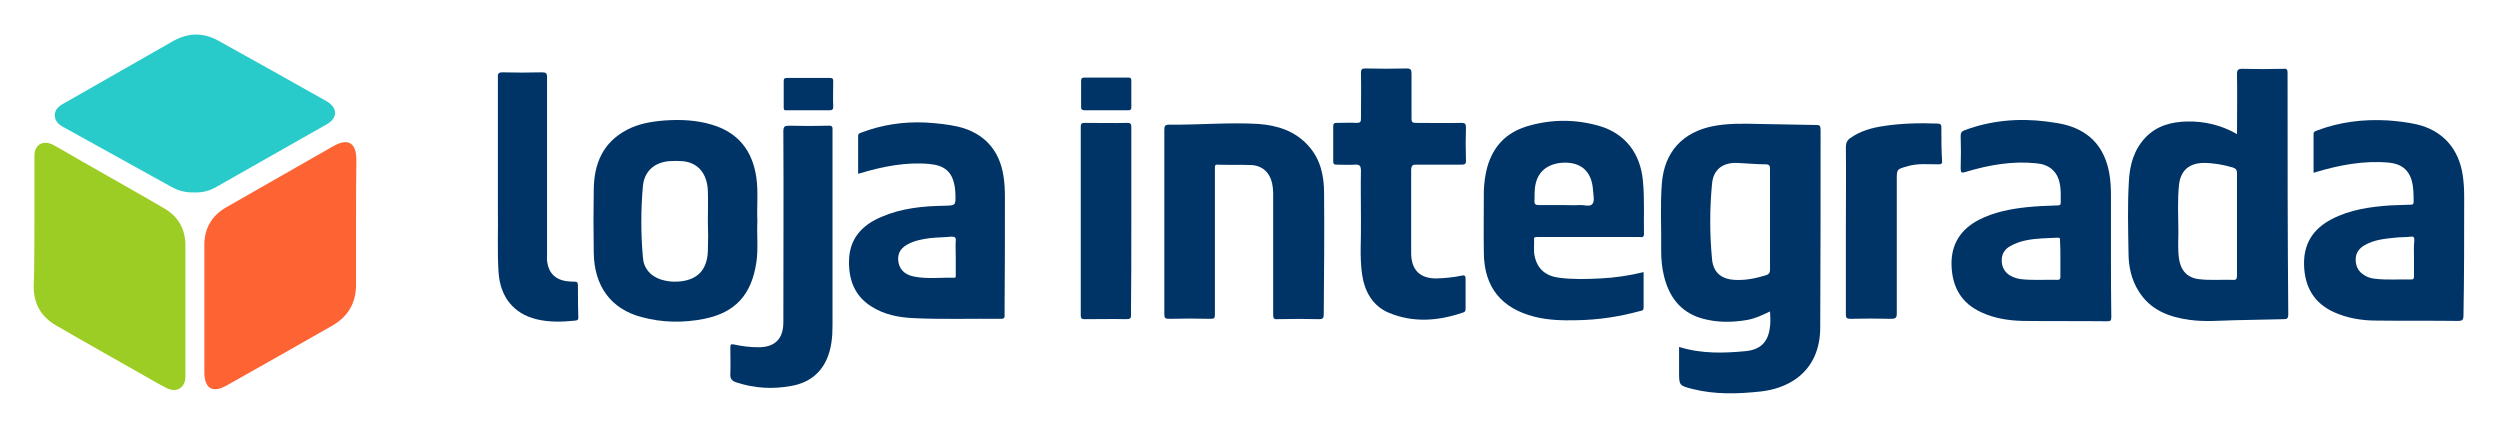
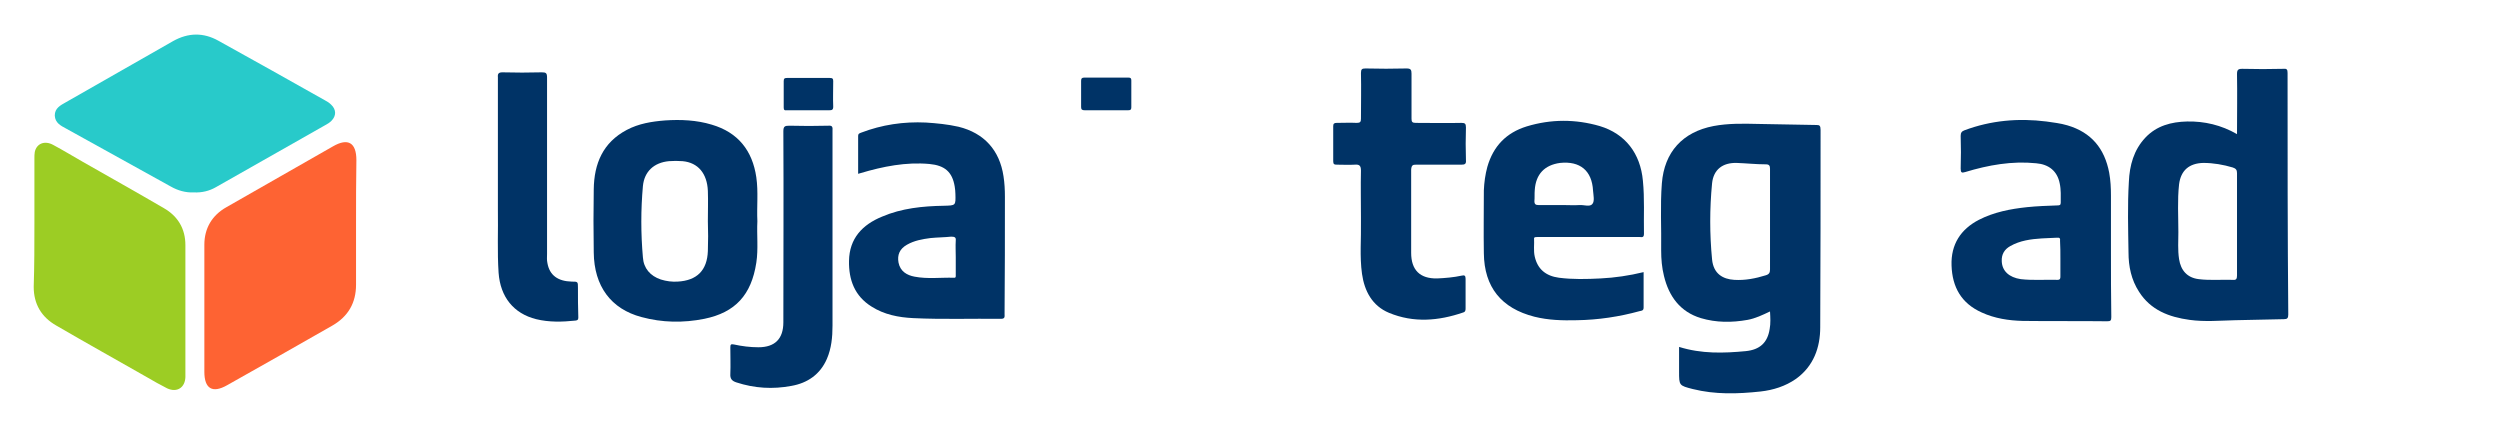
<svg xmlns="http://www.w3.org/2000/svg" version="1.1" id="Layer_1" x="0px" y="0px" viewBox="0 0 712 120" style="enable-background:new 0 0 712 120;" xml:space="preserve">
  <style type="text/css">
	.st0{fill:#FE6333;}
	.st1{fill:#9CCD24;}
	.st2{fill:#28CACA;}
	.st3{fill:#003366;}
</style>
  <g>
    <path class="st0" d="M101.4,63.5c0,5.9,0,11.7,0,17.6c0,5.1-2.2,9-6.7,11.6c-10,5.7-20,11.4-30,17c-4.2,2.4-6.5,1-6.5-3.8   c0-12.1,0-24.1,0-36.2c0-4.7,2.2-8.4,6.3-10.7c10.1-5.8,20.2-11.5,30.3-17.3c4.3-2.5,6.7-1.1,6.7,3.9   C101.4,51.7,101.4,57.6,101.4,63.5z" />
    <path class="st1" d="M9.8,63.7c0-6.2,0-12.4,0-18.6c0-0.6,0-1.2,0.1-1.8c0.5-2.4,2.8-3.4,5.3-2c2.8,1.5,5.6,3.2,8.4,4.8   c7.7,4.4,15.4,8.7,23.1,13.2c4,2.3,6.1,5.9,6.1,10.5c0,12.2,0,24.4,0,36.6c0,0.3,0,0.6,0,1c-0.1,3-2.4,4.5-5.2,3.2   c-2-1-3.9-2.1-5.8-3.2c-8.6-4.9-17.2-9.7-25.8-14.7c-4.2-2.4-6.4-6.1-6.4-11C9.8,75.6,9.8,69.6,9.8,63.7z" />
    <path class="st2" d="M55.2,54.8c-2.3,0.1-4.5-0.5-6.6-1.7c-9.9-5.5-19.9-11-29.8-16.5c-1.5-0.8-3.1-1.6-3.2-3.7   c0-2.1,1.6-2.9,3.2-3.8C29,23.3,39.1,17.5,49.3,11.7c4.3-2.4,8.6-2.5,12.9-0.1c10.1,5.6,20.3,11.3,30.4,17c0.6,0.3,1.2,0.7,1.7,1.2   c1.5,1.4,1.5,3.2,0.1,4.6c-0.5,0.5-1.1,0.9-1.7,1.2c-10.4,5.9-20.8,11.8-31.2,17.7C59.6,54.4,57.5,54.9,55.2,54.8z" />
    <g>
      <path class="st3" d="M651.5,20.8c0-1-0.2-1.3-1.2-1.2c-3.9,0.1-7.8,0.1-11.7,0c-1.2,0-1.5,0.3-1.5,1.5c0.1,5.6,0,11.2,0,17.1    c-4.5-2.6-9.3-3.7-14.2-3.6c-4.5,0.1-8.7,1.2-11.9,4.6c-3.3,3.5-4.5,7.9-4.7,12.6c-0.4,6.7-0.2,13.4-0.1,20.1c0,4,0.8,7.8,3,11.2    c3.3,5.2,8.5,7.2,14.4,8c4.3,0.6,8.6,0.2,12.9,0.1c4.7-0.1,9.3-0.2,14-0.3c0.9,0,1.2-0.3,1.2-1.3    C651.5,66.7,651.5,43.8,651.5,20.8z M637.1,63.9c0,4.9,0,9.7,0,14.6c0,1-0.3,1.3-1.2,1.2c-3.2-0.1-6.5,0.2-9.7-0.2    c-3.3-0.4-5.1-2.5-5.6-5.7c-0.4-2.6-0.2-5.2-0.2-7.7c0-4.5-0.3-9.1,0.2-13.6c0.5-4,2.9-6,6.9-6.1c2.9,0,5.7,0.5,8.4,1.3    c0.9,0.3,1.2,0.7,1.2,1.6C637.1,54.2,637.1,59,637.1,63.9z" />
      <path class="st3" d="M601.2,71.8c0-5.4,0-10.7,0-16.1c0-2.2-0.1-4.3-0.5-6.5c-1.3-6.9-5.1-11.5-11.9-13.5c-2-0.6-4-0.8-6-1.1    c-8-1-15.8-0.3-23.3,2.5c-0.8,0.3-1.1,0.7-1.1,1.6c0.1,3.1,0.1,6.2,0,9.3c0,1.2,0.3,1.3,1.3,1c6.6-2,13.3-3.2,20.2-2.5    c3.6,0.3,6,2.2,6.7,5.7c0.4,1.8,0.3,3.7,0.3,5.5c0,0.7-0.3,0.8-0.9,0.8c-2.9,0.1-5.8,0.2-8.7,0.5c-4.7,0.5-9.4,1.4-13.7,3.6    c-5.2,2.7-8,7-7.8,13c0.2,6.2,2.8,10.8,8.6,13.4c3.7,1.7,7.7,2.3,11.7,2.4c8,0.1,16,0,24,0.1c1,0,1.2-0.2,1.2-1.2    C601.2,84.1,601.2,77.9,601.2,71.8z M586.8,73.6c0,1.7,0,3.4,0,5.1c0,0.5,0,1-0.8,1c-3.5-0.1-7,0.2-10.5-0.2    c-3.3-0.5-5.3-2.3-5.4-5.1c-0.1-2,0.8-3.4,2.4-4.3c2.8-1.6,5.9-2,9-2.2c1.4-0.1,2.9-0.1,4.3-0.2c0.8-0.1,1,0.2,0.9,0.9    C586.8,70.2,586.8,71.9,586.8,73.6z" />
      <path class="st3" d="M437.9,67.5c1.4,0,2.8,0,4.2,0c8.3,0,16.6,0,24.8,0c0.6,0,1.3,0.3,1.3-0.9c-0.1-5,0.2-10.1-0.3-15.1    c-0.7-7.8-5-13.4-12.3-15.6c-6.9-2-13.9-2-20.8,0.1c-5.8,1.8-9.5,5.6-11.2,11.5c-0.6,2.2-0.9,4.4-1,6.7c0,6-0.1,11.9,0,17.9    c0.1,9.7,5,15.7,14.4,18.1c4,1,8,1.1,12.1,1c6.1-0.1,12.1-1,17.9-2.6c0.5-0.1,1.1-0.1,1.1-1c0-3.3,0-6.6,0-10.1    c-4.1,1-8.2,1.6-12.3,1.8c-3.9,0.2-7.9,0.3-11.8-0.2c-3.8-0.5-6.1-2.5-6.9-6c-0.4-1.7-0.1-3.5-0.2-5.3    C437,67.5,437.4,67.5,437.9,67.5z M437,57.3c0.1-1.1,0-2.1,0.1-3.2c0.3-4.5,2.8-7.1,7.2-7.7c5.7-0.6,9.1,2.2,9.4,7.9    c0.1,1.3,0.5,3-0.2,3.8c-0.7,0.9-2.4,0.2-3.7,0.3c-1.5,0.1-3,0-4.4,0c-2.4,0-4.8,0-7.2,0C437.4,58.4,437,58.2,437,57.3z" />
-       <path class="st3" d="M701.8,56.2c0-2.1-0.1-4.2-0.4-6.2c-1.1-7.7-5.8-12.9-13.2-14.6c-2.7-0.6-5.4-0.9-8.1-1.1    c-7-0.4-13.7,0.4-20.3,2.9c-0.5,0.2-0.9,0.3-0.9,1c0,3.7,0,7.3,0,11c0.3-0.1,0.5-0.1,0.7-0.2c6.7-2,13.5-3.3,20.6-2.7    c3.5,0.3,5.8,1.9,6.7,5.3c0.5,1.9,0.5,3.9,0.5,5.9c0,0.8-0.4,0.8-1,0.8c-1.9,0.1-3.8,0.1-5.7,0.2c-5.7,0.4-11.4,1.2-16.6,3.9    c-5.4,2.8-8.1,7.1-7.9,13.2c0.2,6.1,2.8,10.7,8.5,13.3c3.8,1.7,7.9,2.4,12,2.4c7.8,0.1,15.5,0,23.3,0.1c1.2,0,1.6-0.2,1.6-1.6    C701.8,78.6,701.8,67.4,701.8,56.2z M687.5,73.6c0,1.7,0,3.4,0,5.1c0,0.6-0.1,0.9-0.8,0.9c-3.4-0.1-6.8,0.2-10.2-0.2    c-1.1-0.1-2.2-0.4-3.1-1c-1.7-1-2.5-2.5-2.5-4.5c0-1.9,1-3.2,2.6-4.1c2.6-1.5,5.6-1.8,8.5-2.1c1.6-0.2,3.1-0.1,4.7-0.3    c0.8-0.1,0.9,0.3,0.9,1C687.4,70.2,687.5,71.9,687.5,73.6z" />
      <path class="st3" d="M215.4,74.8c0.6-3.9,0.1-7.9,0.3-11.8c-0.2-4.2,0.3-8.3-0.3-12.5c-1.1-7.6-5.2-12.8-12.7-15    c-4.3-1.3-8.8-1.5-13.3-1.2c-3.8,0.3-7.5,0.9-10.9,2.7c-6.8,3.6-9.3,9.6-9.4,16.9c-0.1,6-0.1,12,0,18c0.1,9.6,4.9,16.1,13.6,18.4    c5.9,1.6,11.9,1.7,17.9,0.5C209.4,89,214,84,215.4,74.8z M201.6,71.5c-0.2,5.5-3.1,8.4-8.6,8.7c-1.6,0.1-3.2-0.1-4.8-0.6    c-3-1-4.9-3.2-5.1-6.3c-0.6-6.8-0.6-13.6,0-20.3c0.4-4.2,3.2-6.7,7.4-7.1c1.3-0.1,2.6-0.1,3.9,0c4.4,0.4,7,3.5,7.2,8.5    c0.1,2.9,0,5.7,0,8.6C201.7,65.8,201.7,68.7,201.6,71.5z" />
-       <path class="st3" d="M377.1,55c0-4.9-1-9.6-4.4-13.4c-3.8-4.3-8.9-5.9-14.3-6.3c-8.4-0.5-16.9,0.3-25.4,0.2    c-1.2,0-1.4,0.4-1.4,1.5c0,8.7,0,17.4,0,26.1c0,8.8,0,17.6,0,26.4c0,1,0.2,1.3,1.3,1.3c4-0.1,8-0.1,11.9,0c1,0,1.2-0.2,1.2-1.2    c0-7.4,0-14.8,0-22.2c0-6.5,0-13,0-19.4c0-0.6-0.1-1.2,0.8-1.1c3.1,0.1,6.3,0,9.4,0.1c3.3,0.1,5.4,2.1,6.1,5.2    c0.2,1,0.3,1.9,0.3,2.9c0,11.5,0,23,0,34.6c0,0.9,0.2,1.3,1.2,1.2c4-0.1,8-0.1,11.9,0c1,0,1.3-0.3,1.3-1.3    C377.1,78.1,377.2,66.5,377.1,55z" />
      <path class="st3" d="M286.2,56c0-1.9-0.1-3.9-0.4-5.8c-1.1-7.4-5.5-12.3-12.8-14.1c-3.1-0.7-6.2-1-9.3-1.2    c-6.3-0.3-12.5,0.6-18.5,2.9c-0.5,0.2-0.8,0.3-0.8,0.9c0,3.6,0,7.1,0,10.8c0.4-0.1,0.6-0.2,0.7-0.2c6.4-1.9,12.9-3.2,19.6-2.6    c4.3,0.4,6.5,2.2,7.2,6.4c0.1,0.7,0.2,1.4,0.2,2.1c0.1,3.4,0.1,3.3-3.3,3.4c-6,0.1-12,0.7-17.6,3.1c-5.6,2.3-9.3,6.2-9.4,12.6    c-0.1,5.4,1.6,10,6.4,13c3.6,2.3,7.7,3.1,11.9,3.3c8.3,0.4,16.6,0.1,25,0.2c1.2,0,1-0.7,1-1.4C286.2,78.2,286.2,67.1,286.2,56z     M272.2,68.5c-0.1,1.6,0,3.2,0,4.8c0,1.7,0,3.3,0,5c0,0.4,0.1,0.9-0.6,0.8c-3.7-0.1-7.4,0.4-11.1-0.3c-2.2-0.4-4.1-1.5-4.6-4    c-0.4-2.2,0.3-3.9,2.4-5.1c2.1-1.2,4.4-1.6,6.7-1.9c2-0.2,4-0.2,5.9-0.4C271.9,67.4,272.3,67.6,272.2,68.5z" />
      <path class="st3" d="M403.3,46.9c4.3,0,8.6,0,12.9,0c1,0,1.4-0.2,1.3-1.3c-0.1-3.1-0.1-6.2,0-9.3c0-1.1-0.3-1.3-1.3-1.3    c-4.3,0.1-8.7,0-13,0c-1,0-1.2-0.3-1.2-1.2c0-4.3,0-8.5,0-12.8c0-1.1-0.2-1.5-1.4-1.5c-3.9,0.1-7.8,0.1-11.7,0    c-1,0-1.3,0.2-1.3,1.3c0.1,4.3,0,8.7,0,13c0,0.9-0.2,1.2-1.2,1.2c-1.9-0.1-3.8,0-5.7,0c-0.7,0-1,0.2-1,0.9c0,3.3,0,6.7,0,10    c0,0.9,0.3,1,1.1,1c1.7,0,3.3,0.1,5,0c1.3-0.1,1.8,0.2,1.8,1.7c-0.1,4.4,0,8.9,0,13.3c0,0.4,0,0.7,0,1.1c0.1,5-0.4,10,0.3,15    c0.7,4.9,2.9,9.1,7.7,11.1c7,2.9,14.1,2.3,21.1-0.1c0.7-0.2,0.7-0.7,0.7-1.3c0-2.8,0-5.6,0-8.3c0-0.9-0.3-1.1-1.1-0.9    c-2.3,0.5-4.7,0.7-7,0.8c-4.9,0.1-7.4-2.4-7.4-7.3c0-7.9,0-15.8,0-23.7C402,47,402.4,46.9,403.3,46.9z" />
      <path class="st3" d="M235.9,35.8c-3.7,0.1-7.4,0.1-11.1,0c-1.3,0-1.7,0.2-1.7,1.6c0.1,18.1,0,36.2,0,54.4c0,4.7-2.4,7.1-7.1,7.1    c-2.4,0-4.7-0.3-7-0.8c-0.9-0.2-1,0.1-1,0.9c0,2.5,0.1,5,0,7.5c-0.1,1.4,0.5,2,1.7,2.4c5.2,1.7,10.4,2,15.7,1    c4.6-0.8,8.2-3.3,10.1-7.7c1.3-3,1.6-6.2,1.6-9.5c0-9,0-18,0-27c0-9.5,0-19,0-28.4C237.2,36.1,237,35.7,235.9,35.8z" />
      <path class="st3" d="M164.6,82c0-1.8,0-1.8-1.8-1.8c-3.9-0.1-6.3-1.8-6.9-5.3c-0.2-0.9-0.1-1.7-0.1-2.6c0-16.7,0-33.5,0-50.2    c0-1.3-0.3-1.5-1.5-1.5c-3.7,0.1-7.5,0.1-11.2,0c-1.1,0-1.4,0.4-1.3,1.4c0,9.2,0,18.4,0,27.6c0,3.4,0,6.8,0,10.1    c0.1,6-0.2,12,0.2,18c0.5,6.9,4.3,11.6,10.7,13.2c3.7,0.9,7.4,0.8,11.2,0.4c0.9-0.1,0.8-0.6,0.8-1.1    C164.6,87.5,164.6,84.8,164.6,82z" />
-       <path class="st3" d="M552.9,36.2c0-0.7-0.2-0.9-0.9-1c-5.2-0.2-10.4-0.1-15.6,0.7c-3.3,0.5-6.6,1.4-9.4,3.4    c-0.9,0.6-1.3,1.4-1.3,2.5c0.1,7.9,0,15.8,0,23.7c0,8,0,16,0,24c0,1,0.2,1.3,1.3,1.3c3.9-0.1,7.8-0.1,11.7,0    c1.1,0,1.5-0.3,1.5-1.4c0-12.7,0-25.4,0-38.2c0-3,0-3,2.9-3.8c0.1,0,0.2,0,0.3-0.1c2.8-0.8,5.7-0.5,8.6-0.5c0.8,0,1.2-0.1,1.1-1    C552.9,42.6,552.9,39.4,552.9,36.2z" />
-       <path class="st3" d="M322.2,63c0-8.9,0-17.8,0-26.8c0-1-0.3-1.2-1.2-1.2c-4,0.1-8,0-12.1,0c-0.9,0-1.1,0.3-1.1,1.1    c0,17.9,0,35.8,0,53.7c0,0.9,0.3,1.1,1.1,1.1c4,0,8-0.1,11.9,0c1.1,0,1.4-0.3,1.3-1.4C322.2,80.7,322.2,71.8,322.2,63z" />
      <path class="st3" d="M308.9,31.4c2.1,0,4.2,0,6.2,0c2,0,4.1,0,6.1,0c0.6,0,1,0,1-0.9c0-2.5,0-5.1,0-7.6c0-0.6-0.2-0.8-0.8-0.8    c-4.2,0-8.4,0-12.6,0c-0.6,0-0.9,0.2-0.9,0.9c0,2.5,0,5,0,7.5C307.9,31.2,308.2,31.4,308.9,31.4z" />
      <path class="st3" d="M223.2,30.6c0,0.7,0.2,0.9,0.9,0.8c2,0,4.1,0,6.1,0c2,0,4,0,6,0c0.7,0,1.1-0.1,1.1-1c-0.1-2.4,0-4.9,0-7.3    c0-0.7-0.2-0.9-1-0.9c-4,0-8,0-12.1,0c-0.7,0-1,0.1-1,0.9C223.2,25.6,223.2,28.1,223.2,30.6z" />
      <path class="st3" d="M517.4,35.6c-5.5-0.1-11.1-0.2-16.6-0.3c-4.3-0.1-8.6-0.2-12.8,0.6c-8.8,1.7-14,7.4-14.7,16.3    c-0.5,6.4-0.1,12.8-0.2,19.1c0,2.5,0.2,4.9,0.8,7.3c1.4,5.8,4.6,10.2,10.5,12c4.4,1.3,8.8,1.3,13.3,0.5c2.2-0.4,4.3-1.4,6.4-2.4    c0.1,1.8,0.2,3.4-0.1,5c-0.6,3.9-2.8,5.9-6.8,6.3c-6.3,0.6-12.6,0.8-19-1.2c0,2.5,0,4.7,0,7c0,4,0,4,3.9,5    c6.4,1.6,12.8,1.4,19.3,0.7c3.6-0.4,7.1-1.5,10.1-3.6c5-3.6,6.9-8.9,6.9-14.7c0.1-18.7,0.1-37.5,0.1-56.2    C518.5,35.8,518.2,35.6,517.4,35.6z M502.9,78.4c-2.9,0.9-5.9,1.5-9,1.3c-3.2-0.2-5.9-1.7-6.3-5.8c-0.7-7.2-0.7-14.5,0-21.7    c0.4-3.9,3-5.9,7-5.8c2.8,0.1,5.5,0.4,8.3,0.4c1,0,1.2,0.4,1.2,1.3c0,4.8,0,9.5,0,14.3c0,4.8,0,9.5,0,14.3    C504.1,77.6,503.9,78.1,502.9,78.4z" />
    </g>
  </g>
</svg>